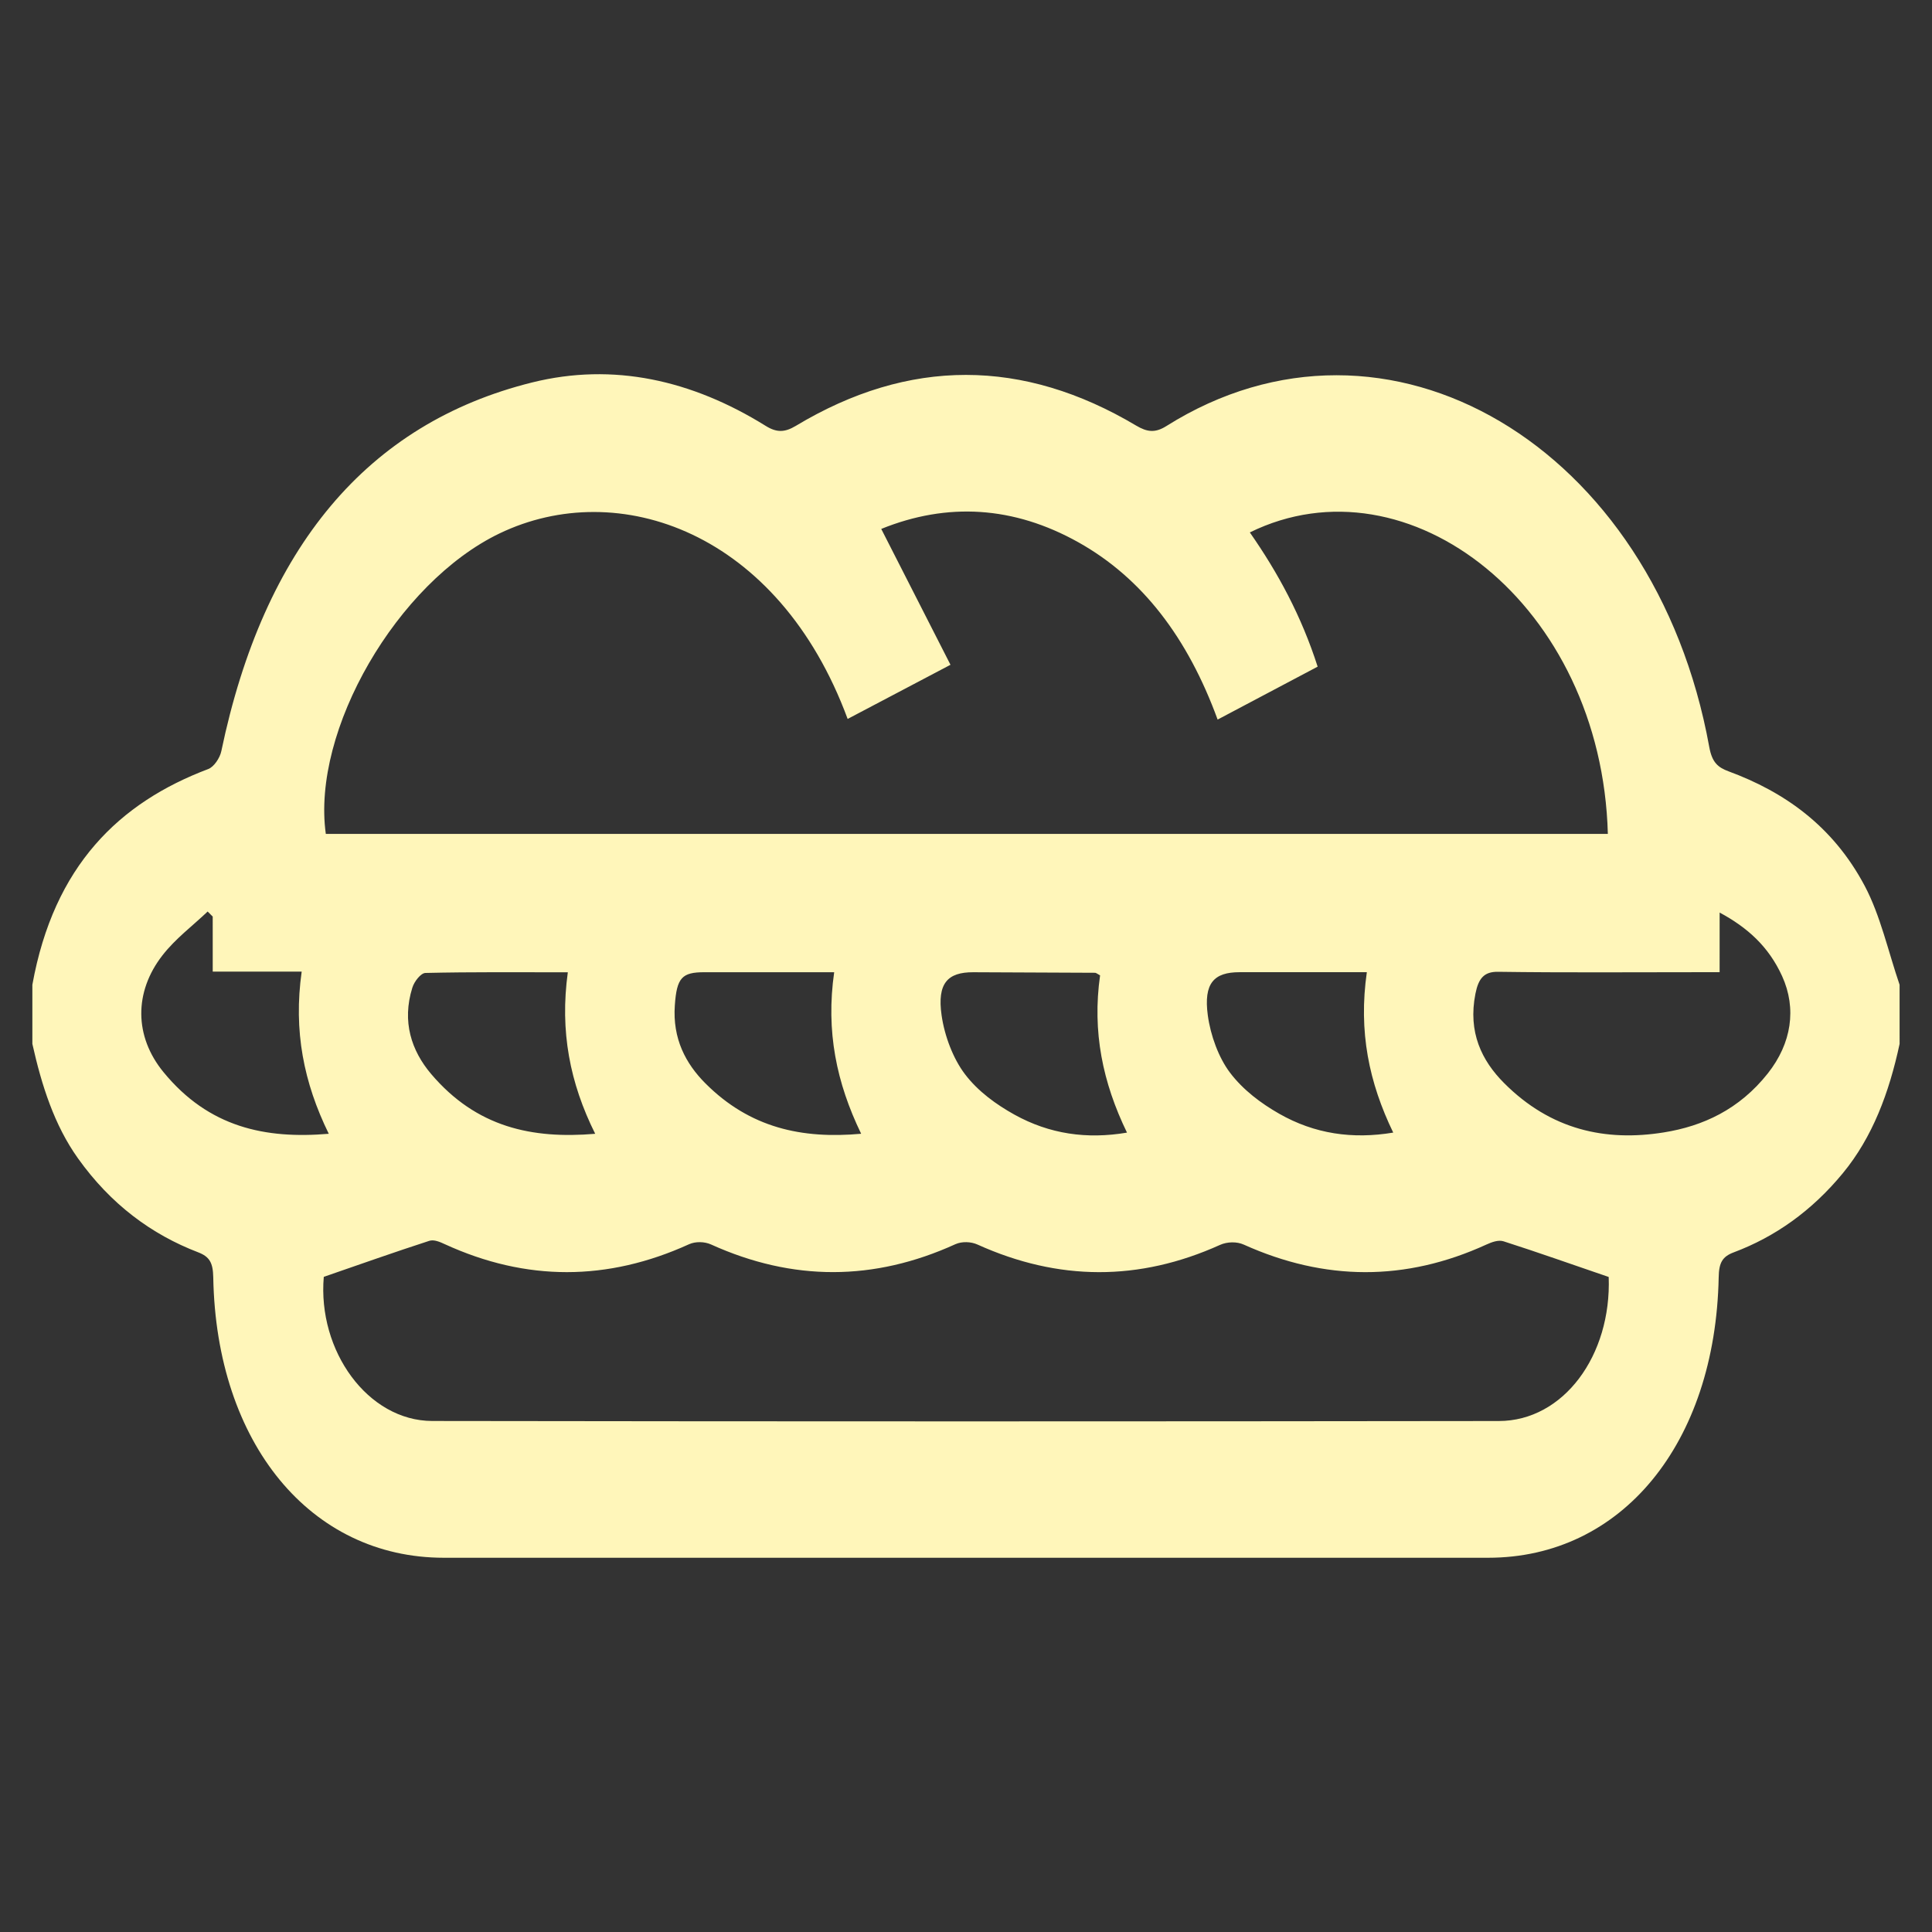
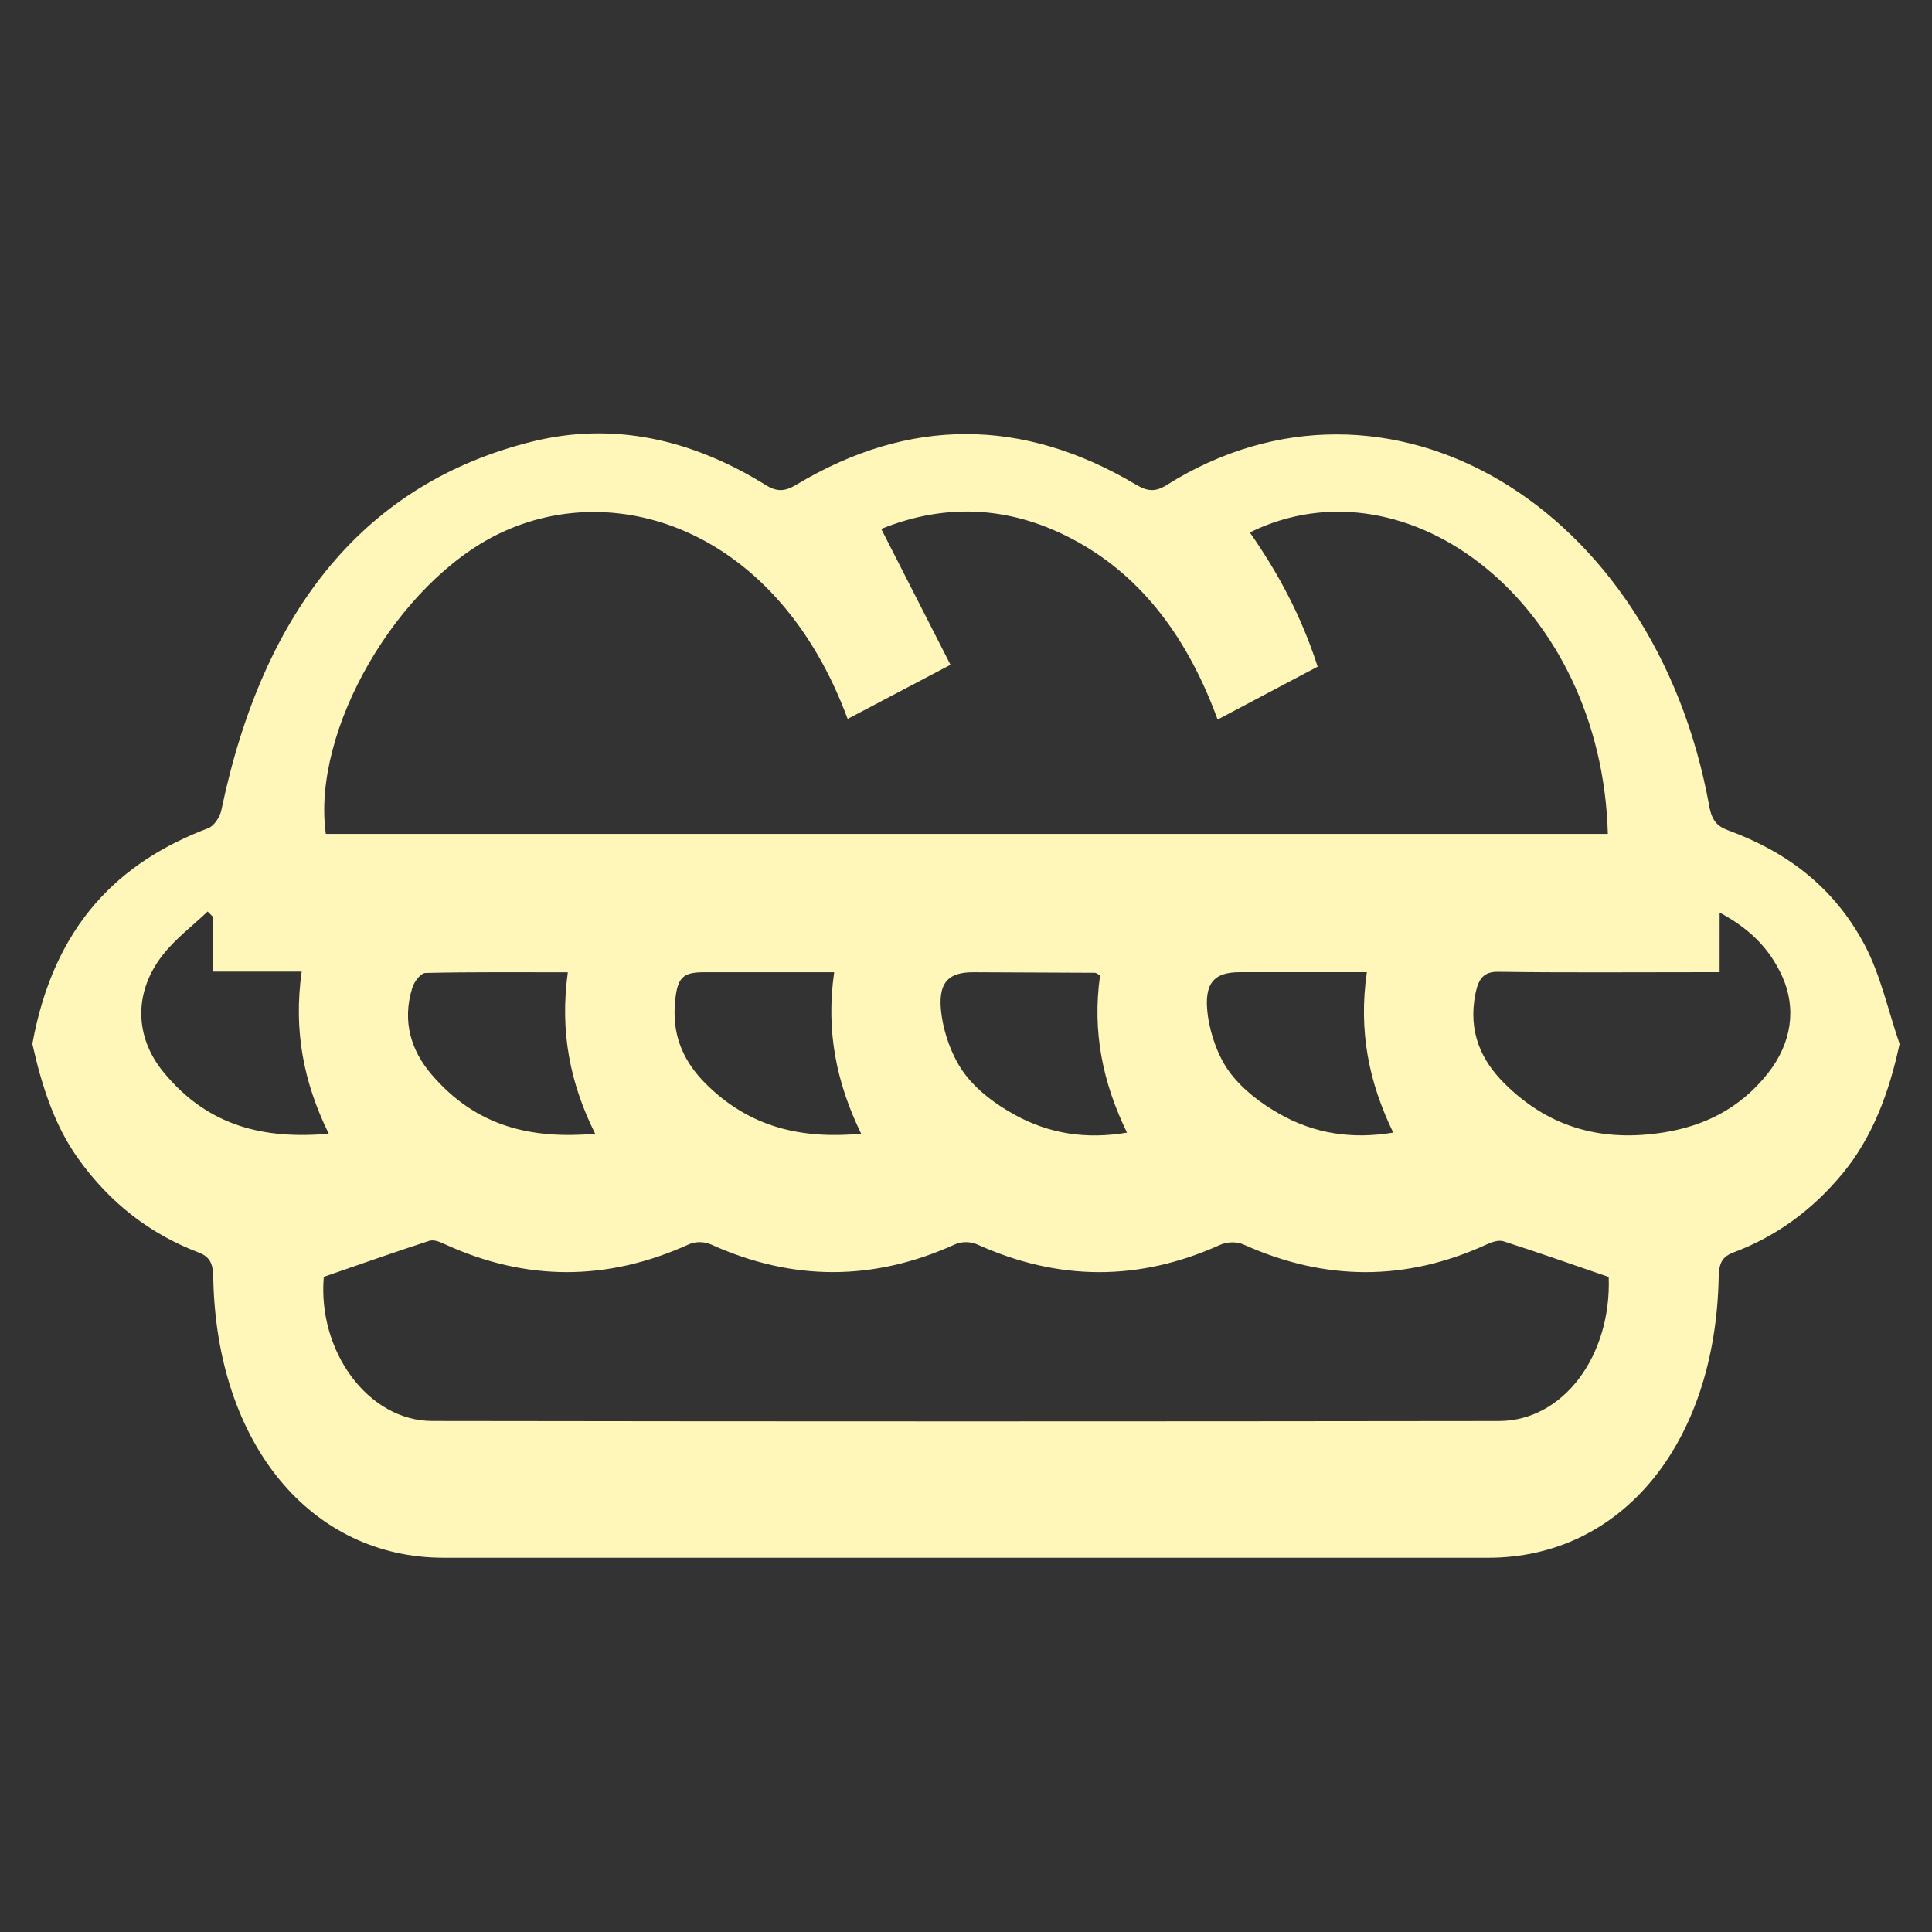
<svg xmlns="http://www.w3.org/2000/svg" version="1.1" id="Layer_1" x="0px" y="0px" width="100px" height="100px" viewBox="0 0 100 100" xml:space="preserve">
  <rect x="0" y="0" width="100" height="100" fill="#333333" stroke="none" />
  <g>
-     <path fill-rule="evenodd" clip-rule="evenodd" fill="#FFF6BA" d="M98.323,54.032c-0.542,2.528-1.402,4.829-2.937,6.692 c-1.613,1.957-3.511,3.295-5.646,4.097c-0.593,0.221-0.768,0.538-0.781,1.292c-0.171,8.62-5.031,14.516-11.931,14.516 c-18.021,0.001-36.038,0.001-54.058,0c-6.898,0-11.779-5.921-11.932-14.514c-0.014-0.751-0.188-1.067-0.778-1.294 c-2.418-0.926-4.529-2.487-6.228-4.871c-1.221-1.714-1.874-3.76-2.357-5.918c0-1.022,0-2.043,0-3.062 c1.114-6.166,4.502-9.428,9.109-11.167c0.28-0.106,0.597-0.56,0.672-0.927c2.197-10.522,7.548-16.957,16.086-19.08 c4.198-1.043,8.265-0.129,12.094,2.25c0.571,0.355,0.987,0.336,1.553-0.002c5.865-3.527,11.755-3.505,17.624-0.012 c0.56,0.331,0.974,0.387,1.553,0.024c11.416-7.189,25.273,0.995,28.104,16.604c0.145,0.803,0.445,1.06,1.007,1.267 c2.845,1.051,5.382,2.796,7.043,5.932c0.811,1.533,1.215,3.396,1.802,5.112C98.323,51.989,98.323,53.01,98.323,54.032z M63.024,37.245c-1.54-4.215-3.888-7.319-7.209-9.177c-3.351-1.874-6.779-2.077-10.202-0.691c1.188,2.329,2.353,4.614,3.584,7.032 c-1.95,1.025-3.638,1.916-5.323,2.803c-3.584-9.706-11.88-12.552-18.018-9.602c-5.287,2.54-9.74,10.193-8.992,15.552 c22.118,0,44.236,0,66.358,0c-0.316-11.855-10.325-19.629-18.531-15.604c1.454,2.083,2.67,4.327,3.51,6.948 C66.451,35.43,64.808,36.3,63.024,37.245z M83.266,66.096c-1.886-0.645-3.658-1.274-5.442-1.846 c-0.27-0.086-0.613,0.043-0.893,0.17c-4.184,1.914-8.358,1.888-12.548,0.003c-0.366-0.167-0.865-0.153-1.235,0.013 c-4.191,1.892-8.364,1.874-12.552-0.018c-0.342-0.155-0.807-0.169-1.146-0.018c-4.218,1.92-8.42,1.925-12.641,0.016 c-0.343-0.155-0.807-0.166-1.147-0.013c-4.218,1.919-8.423,1.928-12.636-0.003c-0.254-0.118-0.563-0.253-0.805-0.175 c-1.813,0.587-3.611,1.226-5.462,1.864c-0.329,3.824,2.276,7.454,5.615,7.461c18.401,0.028,36.803,0.026,55.204,0.002 C80.926,73.549,83.414,70.16,83.266,66.096z M89.007,50.321c-0.512,0-0.85,0-1.19,0c-3.425,0-6.852,0.028-10.278-0.021 c-0.717-0.011-1.012,0.333-1.171,1.135c-0.396,1.997,0.328,3.465,1.482,4.623c2.423,2.431,5.257,3.038,8.265,2.556 c2.03-0.325,3.908-1.188,5.387-3.055c1.233-1.561,1.499-3.359,0.741-5.032c-0.707-1.553-1.813-2.527-3.235-3.293 C89.007,48.298,89.007,49.221,89.007,50.321z M11.01,47.442c-0.087-0.085-0.175-0.175-0.262-0.262 c-0.785,0.75-1.659,1.394-2.34,2.269c-1.475,1.896-1.463,4.196,0.056,6.046c2.345,2.859,5.266,3.468,8.553,3.189 c-1.296-2.646-1.834-5.319-1.402-8.394c-1.57,0-3.056,0-4.604,0C11.01,49.225,11.01,48.335,11.01,47.442z M70.747,50.321 c-2.271,0-4.429,0-6.588,0c-1.329,0-1.865,0.571-1.644,2.226c0.142,1.052,0.563,2.195,1.144,2.967 c0.684,0.907,1.621,1.601,2.546,2.129c1.837,1.049,3.796,1.331,5.908,0.98C70.861,56.033,70.307,53.404,70.747,50.321z M29.39,50.326c-2.551,0-4.962-0.022-7.371,0.034c-0.235,0.006-0.577,0.437-0.677,0.765c-0.548,1.758-0.045,3.26,0.97,4.46 c2.35,2.77,5.233,3.376,8.495,3.1C29.497,56.056,28.972,53.383,29.39,50.326z M56.94,50.485c-0.147-0.078-0.204-0.134-0.262-0.134 c-2.1-0.013-4.202-0.022-6.302-0.028c-1.33-0.004-1.874,0.571-1.64,2.224c0.154,1.084,0.604,2.254,1.208,3.049 c0.686,0.905,1.635,1.581,2.563,2.097c1.817,1.007,3.745,1.283,5.826,0.931C57.076,56.035,56.527,53.404,56.94,50.485z M44.573,58.683c-1.277-2.639-1.834-5.304-1.396-8.361c-0.382,0-0.685,0-0.986,0c-1.912,0-3.826,0-5.738,0 c-1.151,0.002-1.425,0.278-1.524,1.713c-0.123,1.727,0.564,3.019,1.582,4.039C38.818,58.385,41.515,58.961,44.573,58.683z" />
+     <path fill-rule="evenodd" clip-rule="evenodd" fill="#FFF6BA" d="M98.323,54.032c-0.542,2.528-1.402,4.829-2.937,6.692 c-1.613,1.957-3.511,3.295-5.646,4.097c-0.593,0.221-0.768,0.538-0.781,1.292c-0.171,8.62-5.031,14.516-11.931,14.516 c-18.021,0.001-36.038,0.001-54.058,0c-6.898,0-11.779-5.921-11.932-14.514c-0.014-0.751-0.188-1.067-0.778-1.294 c-2.418-0.926-4.529-2.487-6.228-4.871c-1.221-1.714-1.874-3.76-2.357-5.918c1.114-6.166,4.502-9.428,9.109-11.167c0.28-0.106,0.597-0.56,0.672-0.927c2.197-10.522,7.548-16.957,16.086-19.08 c4.198-1.043,8.265-0.129,12.094,2.25c0.571,0.355,0.987,0.336,1.553-0.002c5.865-3.527,11.755-3.505,17.624-0.012 c0.56,0.331,0.974,0.387,1.553,0.024c11.416-7.189,25.273,0.995,28.104,16.604c0.145,0.803,0.445,1.06,1.007,1.267 c2.845,1.051,5.382,2.796,7.043,5.932c0.811,1.533,1.215,3.396,1.802,5.112C98.323,51.989,98.323,53.01,98.323,54.032z M63.024,37.245c-1.54-4.215-3.888-7.319-7.209-9.177c-3.351-1.874-6.779-2.077-10.202-0.691c1.188,2.329,2.353,4.614,3.584,7.032 c-1.95,1.025-3.638,1.916-5.323,2.803c-3.584-9.706-11.88-12.552-18.018-9.602c-5.287,2.54-9.74,10.193-8.992,15.552 c22.118,0,44.236,0,66.358,0c-0.316-11.855-10.325-19.629-18.531-15.604c1.454,2.083,2.67,4.327,3.51,6.948 C66.451,35.43,64.808,36.3,63.024,37.245z M83.266,66.096c-1.886-0.645-3.658-1.274-5.442-1.846 c-0.27-0.086-0.613,0.043-0.893,0.17c-4.184,1.914-8.358,1.888-12.548,0.003c-0.366-0.167-0.865-0.153-1.235,0.013 c-4.191,1.892-8.364,1.874-12.552-0.018c-0.342-0.155-0.807-0.169-1.146-0.018c-4.218,1.92-8.42,1.925-12.641,0.016 c-0.343-0.155-0.807-0.166-1.147-0.013c-4.218,1.919-8.423,1.928-12.636-0.003c-0.254-0.118-0.563-0.253-0.805-0.175 c-1.813,0.587-3.611,1.226-5.462,1.864c-0.329,3.824,2.276,7.454,5.615,7.461c18.401,0.028,36.803,0.026,55.204,0.002 C80.926,73.549,83.414,70.16,83.266,66.096z M89.007,50.321c-0.512,0-0.85,0-1.19,0c-3.425,0-6.852,0.028-10.278-0.021 c-0.717-0.011-1.012,0.333-1.171,1.135c-0.396,1.997,0.328,3.465,1.482,4.623c2.423,2.431,5.257,3.038,8.265,2.556 c2.03-0.325,3.908-1.188,5.387-3.055c1.233-1.561,1.499-3.359,0.741-5.032c-0.707-1.553-1.813-2.527-3.235-3.293 C89.007,48.298,89.007,49.221,89.007,50.321z M11.01,47.442c-0.087-0.085-0.175-0.175-0.262-0.262 c-0.785,0.75-1.659,1.394-2.34,2.269c-1.475,1.896-1.463,4.196,0.056,6.046c2.345,2.859,5.266,3.468,8.553,3.189 c-1.296-2.646-1.834-5.319-1.402-8.394c-1.57,0-3.056,0-4.604,0C11.01,49.225,11.01,48.335,11.01,47.442z M70.747,50.321 c-2.271,0-4.429,0-6.588,0c-1.329,0-1.865,0.571-1.644,2.226c0.142,1.052,0.563,2.195,1.144,2.967 c0.684,0.907,1.621,1.601,2.546,2.129c1.837,1.049,3.796,1.331,5.908,0.98C70.861,56.033,70.307,53.404,70.747,50.321z M29.39,50.326c-2.551,0-4.962-0.022-7.371,0.034c-0.235,0.006-0.577,0.437-0.677,0.765c-0.548,1.758-0.045,3.26,0.97,4.46 c2.35,2.77,5.233,3.376,8.495,3.1C29.497,56.056,28.972,53.383,29.39,50.326z M56.94,50.485c-0.147-0.078-0.204-0.134-0.262-0.134 c-2.1-0.013-4.202-0.022-6.302-0.028c-1.33-0.004-1.874,0.571-1.64,2.224c0.154,1.084,0.604,2.254,1.208,3.049 c0.686,0.905,1.635,1.581,2.563,2.097c1.817,1.007,3.745,1.283,5.826,0.931C57.076,56.035,56.527,53.404,56.94,50.485z M44.573,58.683c-1.277-2.639-1.834-5.304-1.396-8.361c-0.382,0-0.685,0-0.986,0c-1.912,0-3.826,0-5.738,0 c-1.151,0.002-1.425,0.278-1.524,1.713c-0.123,1.727,0.564,3.019,1.582,4.039C38.818,58.385,41.515,58.961,44.573,58.683z" />
  </g>
</svg>